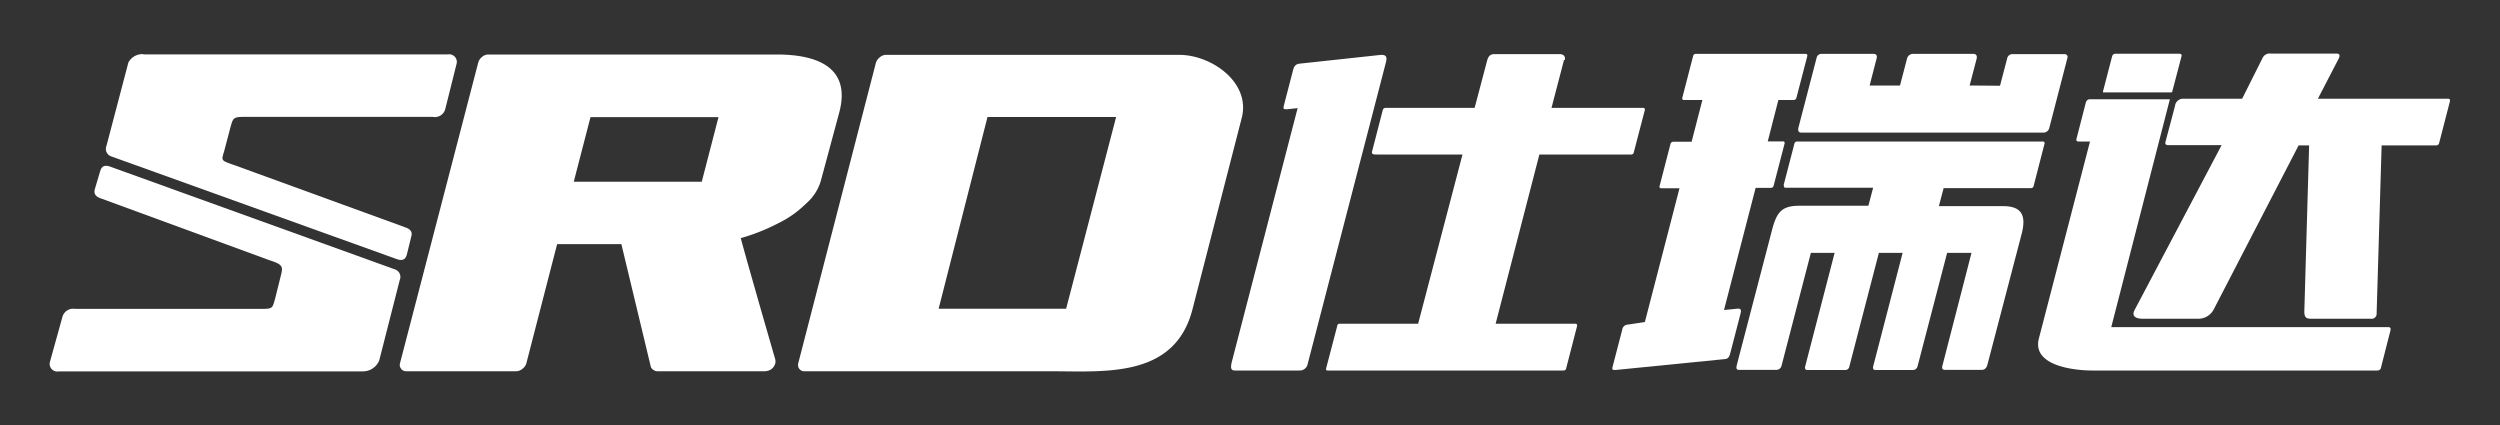
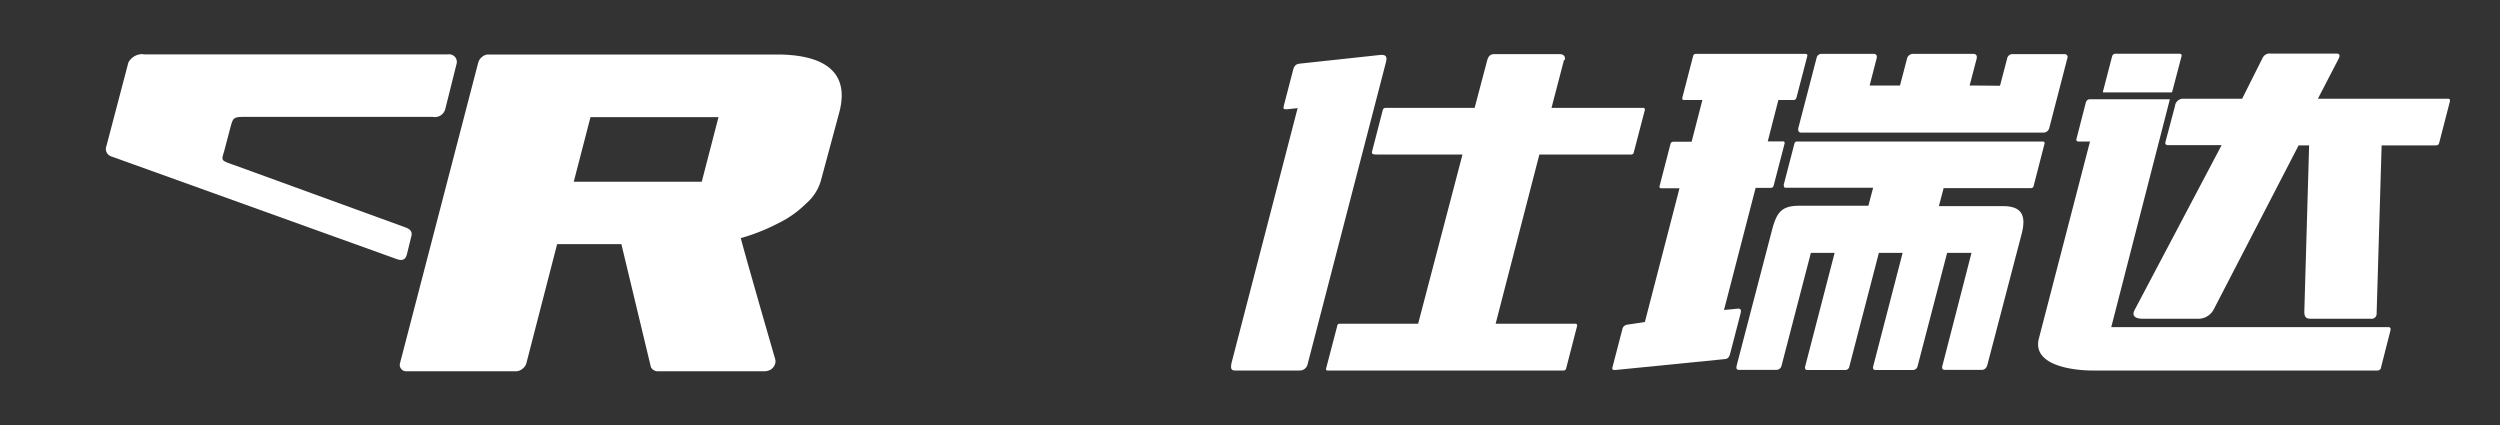
<svg xmlns="http://www.w3.org/2000/svg" viewBox="0 0 200 34">
  <rect x="0" y="0" width="200" height="34" fill="#333333" stroke="none" />
  <defs>
    <style>.cls-1{fill:none;}.cls-2,.cls-3{fill:#fff;}.cls-2{fill-rule:evenodd;}</style>
  </defs>
  <g id="图层_2" data-name="图层 2">
    <g id="图层_1-2" data-name="图层 1">
      <rect class="cls-1" width="200" height="34" />
-       <path class="cls-2" d="M29,29.71H4.7A.61.61,0,0,1,4,28.93L5,25.33a.89.89,0,0,1,1-.62H20.41c1.45,0,1.34.05,1.59-.78L22.48,22c.18-.72.11-.85-1-1.21L8.06,15.87c-.54-.19-.55-.49-.46-.78L8,13.74c.08-.25.19-.64.84-.4l22.78,8.22a.63.63,0,0,1,.36.84l-1.64,6.43a1.41,1.41,0,0,1-1.32.88Z" />
      <path class="cls-2" d="M11.46,4.35H35.84a.61.61,0,0,1,.68.78l-.9,3.6a.86.86,0,0,1-1,.62H20.14c-1.45,0-1.45-.06-1.69.78l-.51,1.94c-.24.83-.33.74,1,1.21l13.49,4.91c.54.19.55.48.46.78l-.33,1.35c-.07.25-.19.64-.84.4L8.87,12.5a.63.63,0,0,1-.35-.84L10.27,5a1.28,1.28,0,0,1,1.19-.67Z" />
-       <path class="cls-3" d="M99.35,9.39c.69-2.82-2.45-5-5-5l-3.83,0H70.88a.74.74,0,0,0-.49.19.9.9,0,0,0-.32.45L63.86,29.06a.51.51,0,0,0,.08.44.47.47,0,0,0,.39.2H84c4.37,0,10,.59,11.41-5L99.35,9.39ZM79,9.36H89.29l-4,15.34H75.09L79,9.36Z" />
      <path class="cls-3" d="M67.14,9c1-3.76-2-4.64-5-4.64H39.07a.76.76,0,0,0-.5.19.88.88,0,0,0-.31.45L32,29.06a.48.48,0,0,0,.09.44.47.47,0,0,0,.39.2h8.82a.81.81,0,0,0,.5-.2.83.83,0,0,0,.31-.44l2.46-9.53h5.14l2.36,9.83a.48.48,0,0,0,.2.23.58.58,0,0,0,.28.11h8.65a1,1,0,0,0,.47-.14.84.84,0,0,0,.3-.35.67.67,0,0,0,.05-.46c-.46-1.6-.93-3.21-1.39-4.83s-.93-3.24-1.37-4.87a15.76,15.76,0,0,0,3-1.19,8.28,8.28,0,0,0,2.21-1.56,3.84,3.84,0,0,0,1.19-1.81L67.14,9Zm-19.9.37H57.48l-1.34,5.17H45.9l1.34-5.17Z" />
      <path class="cls-3" d="M168.9,26.17h22.18c.15,0,.19.11.16.25l-.75,2.94c0,.15-.13.28-.29.28H167.36c-1.38,0-4.82-.36-4.25-2.56l4.09-15.76h-.9c-.14,0-.23-.05-.18-.22l.75-2.91a.33.33,0,0,1,.34-.25H168l5.59,0L168.9,26.17Z" />
      <path class="cls-3" d="M196,8.08l-.87,3.37a.24.24,0,0,1-.24.18h-4.36l-.4,13.44a.4.4,0,0,1-.46.43H185c-.43,0-.69,0-.65-.71l.38-13.16h-.84l-6.78,13.1a1.39,1.39,0,0,1-1.21.77l-4.46,0c-.48,0-1-.14-.64-.76l6.93-13.13h-4.29c-.17,0-.25-.08-.2-.27L174,8.48a.65.65,0,0,1,.7-.58h4.67L181,4.65a.63.63,0,0,1,.69-.36h5.25c.26,0,.26.17.16.39L185.43,7.9h10.42c.11,0,.17.06.14.18Z" />
      <path class="cls-3" d="M160,6.86l.57-2.17a.43.43,0,0,1,.46-.36h4.13a.23.23,0,0,1,.23.32v0l-1.44,5.56a.49.49,0,0,1-.51.4H144.11c-.25,0-.29-.18-.23-.42l1.45-5.57a.39.39,0,0,1,.38-.31h4.18c.21,0,.3.14.24.36l-.56,2.17H152l.57-2.18a.49.49,0,0,1,.47-.35h4.82c.23,0,.33.15.27.39l-.56,2.14Z" />
      <path class="cls-3" d="M139.25,25.06l-.84,3.24c-.08.28-.18.41-.45.43l-8.73.87c-.18,0-.29,0-.23-.23l.78-3a.46.46,0,0,1,.42-.4l1.39-.21,2.77-10.7H132.9c-.12,0-.17-.07-.13-.19l.87-3.36a.23.23,0,0,1,.22-.17h1.47L136.19,8h-1.45c-.17,0-.18-.09-.14-.24l.85-3.28a.21.21,0,0,1,.22-.17h8.77c.12,0,.17.07.14.19l-.87,3.34a.23.23,0,0,1-.21.16h-1.23l-.85,3.31h1.22c.12,0,.15.08.12.2l-.87,3.35a.23.23,0,0,1-.2.17h-1.24l-2.53,9.77,1.11-.11c.25,0,.28.12.22.35Z" />
      <path class="cls-3" d="M102.72,8.4l.72-2.77c.08-.33.21-.51.55-.54l6.39-.69c.49-.05.62.11.49.6L104.6,29.17a.63.63,0,0,1-.61.47H98.78c-.41,0-.3-.42-.22-.75l5.25-20.24-.84.09c-.3,0-.33,0-.25-.34Z" />
      <path class="cls-3" d="M125.12,4.8l-1,3.83h7.33c.12,0,.16.08.13.2l-.88,3.37a.19.19,0,0,1-.18.16h-7.37L119.65,25.9H126c.15,0,.2.06.16.21l-.87,3.37a.2.2,0,0,1-.21.16H106.25c-.12,0-.19,0-.16-.17l.89-3.4a.18.18,0,0,1,.21-.17h6.26L117,12.36h-6.85c-.23,0-.46,0-.38-.26l.85-3.29a.23.23,0,0,1,.24-.18h7.11l1-3.78c.1-.38.27-.54.66-.52h5.15c.28,0,.48.17.4.47Z" />
      <path class="cls-2" d="M168.26,7.39h5.4c.08,0,.11,0,.13-.1l.73-2.78a.15.15,0,0,0-.15-.21h-5.11c-.2,0-.27.1-.31.28l-.71,2.73s0,.07,0,.08Z" />
      <path class="cls-3" d="M142.68,14.85l.87-3.35a.22.22,0,0,1,.24-.18h19.65a.13.13,0,0,1,.12.18l-.87,3.38a.21.21,0,0,1-.2.17h-7l-.38,1.44h5.13c1.49,0,1.88.73,1.49,2.23L159,29.15c-.06.25-.2.44-.46.44h-2.91c-.25,0-.3-.11-.23-.36l2.32-9h-1.95l-2.37,9.09a.38.38,0,0,1-.35.28h-3c-.17,0-.25-.09-.19-.31l2.35-9.06h-1.9l-2.37,9.12a.32.32,0,0,1-.29.25h-3.08c-.14,0-.2-.13-.16-.27l2.36-9.1h-1.9l-2.34,9a.43.43,0,0,1-.41.36h-3c-.26,0-.22-.21-.17-.41l2.82-10.81c.37-1.4.77-1.9,2.15-1.91h5.55l.38-1.44h-7c-.11,0-.16-.08-.13-.2Z" />
    </g>
  </g>
</svg>